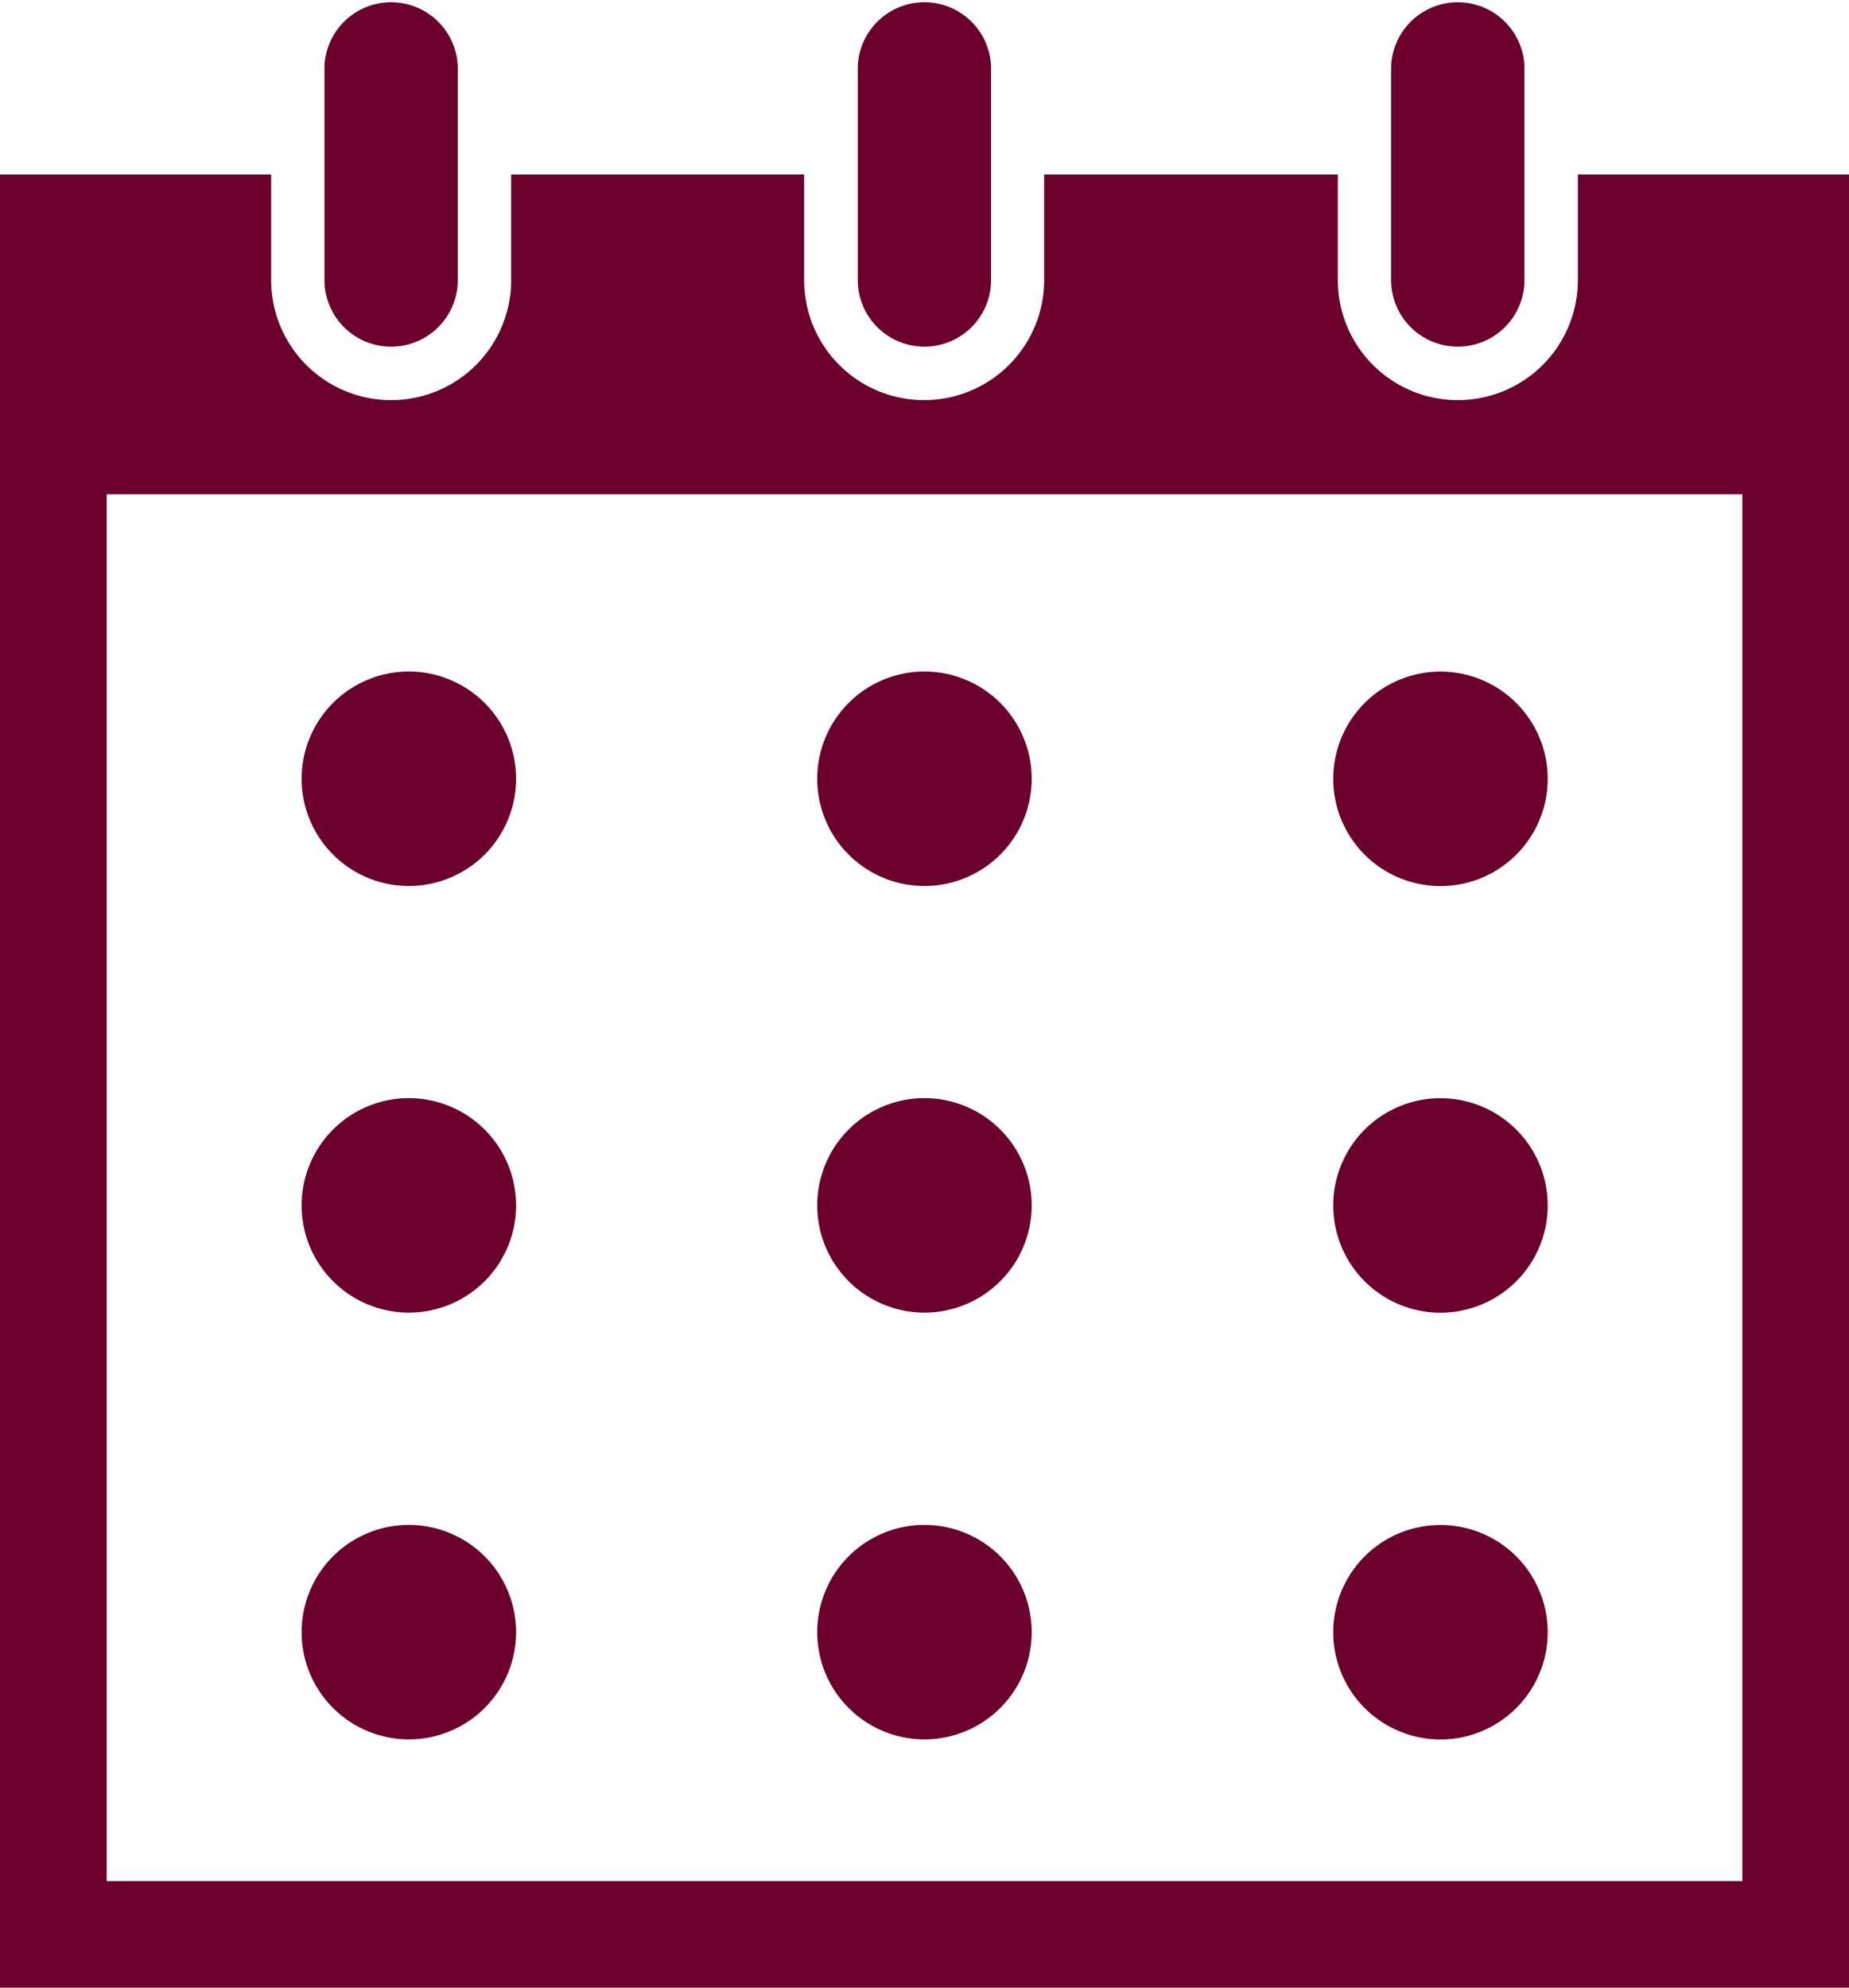
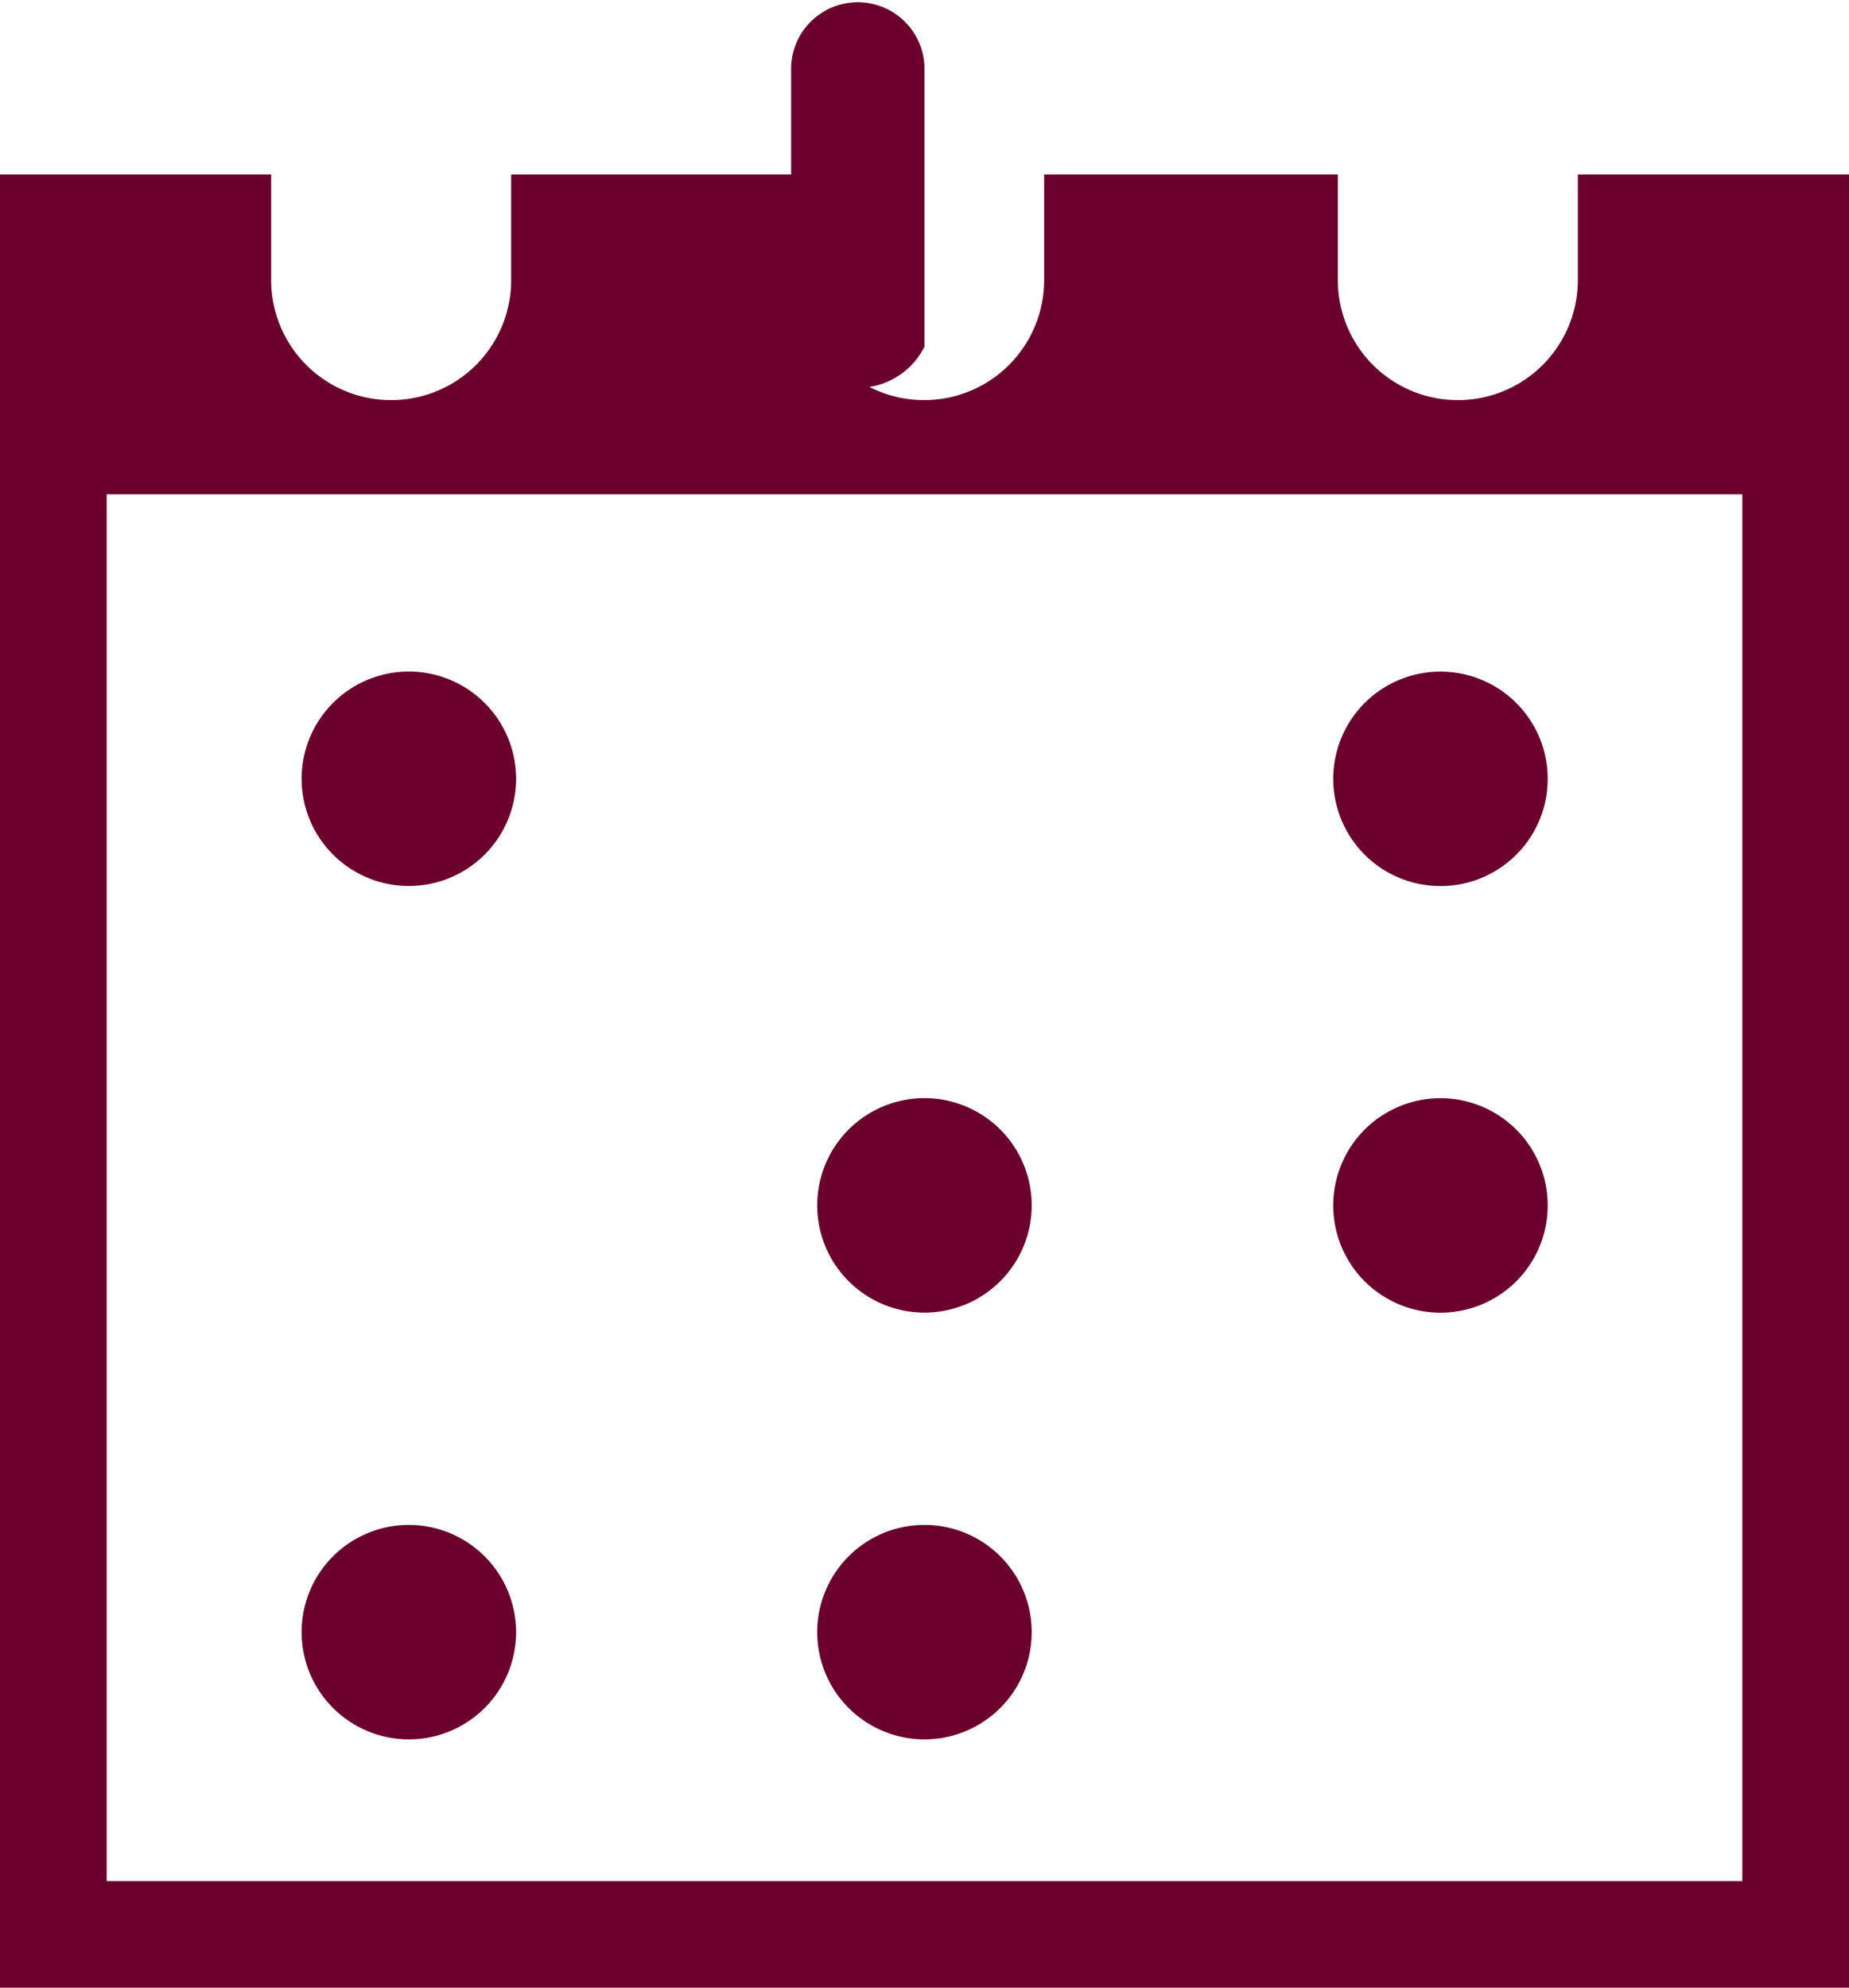
<svg xmlns="http://www.w3.org/2000/svg" width="22.897" height="24.615" viewBox="0 0 22.897 24.615">
  <g id="ico_calendar" transform="translate(-17.87)">
    <path id="パス_194" data-name="パス 194" d="M96.893,172.967a1.328,1.328,0,1,0,1.328,1.328A1.329,1.329,0,0,0,96.893,172.967Z" transform="translate(-73.96 -164.651)" fill="#6c002d" />
-     <path id="パス_195" data-name="パス 195" d="M229.694,172.967a1.328,1.328,0,1,0,1.328,1.328A1.328,1.328,0,0,0,229.694,172.967Z" transform="translate(-200.376 -164.651)" fill="#6c002d" />
    <path id="パス_196" data-name="パス 196" d="M362.5,175.624a1.328,1.328,0,1,0-1.328-1.328A1.328,1.328,0,0,0,362.5,175.624Z" transform="translate(-326.792 -164.651)" fill="#6c002d" />
-     <path id="パス_197" data-name="パス 197" d="M96.893,282.87a1.328,1.328,0,1,0,1.328,1.328A1.329,1.329,0,0,0,96.893,282.87Z" transform="translate(-73.96 -269.271)" fill="#6c002d" />
    <path id="パス_198" data-name="パス 198" d="M229.694,282.87a1.328,1.328,0,1,0,1.328,1.328A1.328,1.328,0,0,0,229.694,282.87Z" transform="translate(-200.376 -269.271)" fill="#6c002d" />
    <path id="パス_199" data-name="パス 199" d="M362.5,285.528a1.328,1.328,0,1,0-1.328-1.328A1.328,1.328,0,0,0,362.5,285.528Z" transform="translate(-326.792 -269.272)" fill="#6c002d" />
    <path id="パス_200" data-name="パス 200" d="M96.893,392.783a1.328,1.328,0,1,0,1.328,1.328A1.329,1.329,0,0,0,96.893,392.783Z" transform="translate(-73.96 -373.899)" fill="#6c002d" />
    <path id="パス_201" data-name="パス 201" d="M229.694,392.783a1.328,1.328,0,1,0,1.328,1.328A1.328,1.328,0,0,0,229.694,392.783Z" transform="translate(-200.376 -373.899)" fill="#6c002d" />
-     <path id="パス_202" data-name="パス 202" d="M362.5,395.44a1.328,1.328,0,1,0-1.328-1.328A1.329,1.329,0,0,0,362.5,395.44Z" transform="translate(-326.792 -373.899)" fill="#6c002d" />
-     <path id="パス_203" data-name="パス 203" d="M102.266,4.293a.825.825,0,0,0,.825-.825V.825a.826.826,0,0,0-1.651,0V3.468A.825.825,0,0,0,102.266,4.293Z" transform="translate(-79.552)" fill="#6c002d" />
-     <path id="パス_204" data-name="パス 204" d="M239.646,4.293a.825.825,0,0,0,.825-.825V.825a.826.826,0,0,0-1.651,0V3.468A.825.825,0,0,0,239.646,4.293Z" transform="translate(-210.328)" fill="#6c002d" />
+     <path id="パス_204" data-name="パス 204" d="M239.646,4.293V.825a.826.826,0,0,0-1.651,0V3.468A.825.825,0,0,0,239.646,4.293Z" transform="translate(-210.328)" fill="#6c002d" />
    <path id="パス_205" data-name="パス 205" d="M37.409,44.9v1.309a1.486,1.486,0,0,1-2.972,0V44.9H30.8v1.309a1.486,1.486,0,0,1-2.972,0V44.9H24.2v1.309a1.486,1.486,0,0,1-2.972,0V44.9H17.87V67.356h22.9V44.9Zm2.037,10.128V66.035H19.191V48.862H39.446Z" transform="translate(0 -42.74)" fill="#6c002d" />
-     <path id="パス_206" data-name="パス 206" d="M377.025,4.293a.825.825,0,0,0,.826-.825V.825a.826.826,0,0,0-1.651,0V3.468A.825.825,0,0,0,377.025,4.293Z" transform="translate(-341.103)" fill="#6c002d" />
  </g>
</svg>